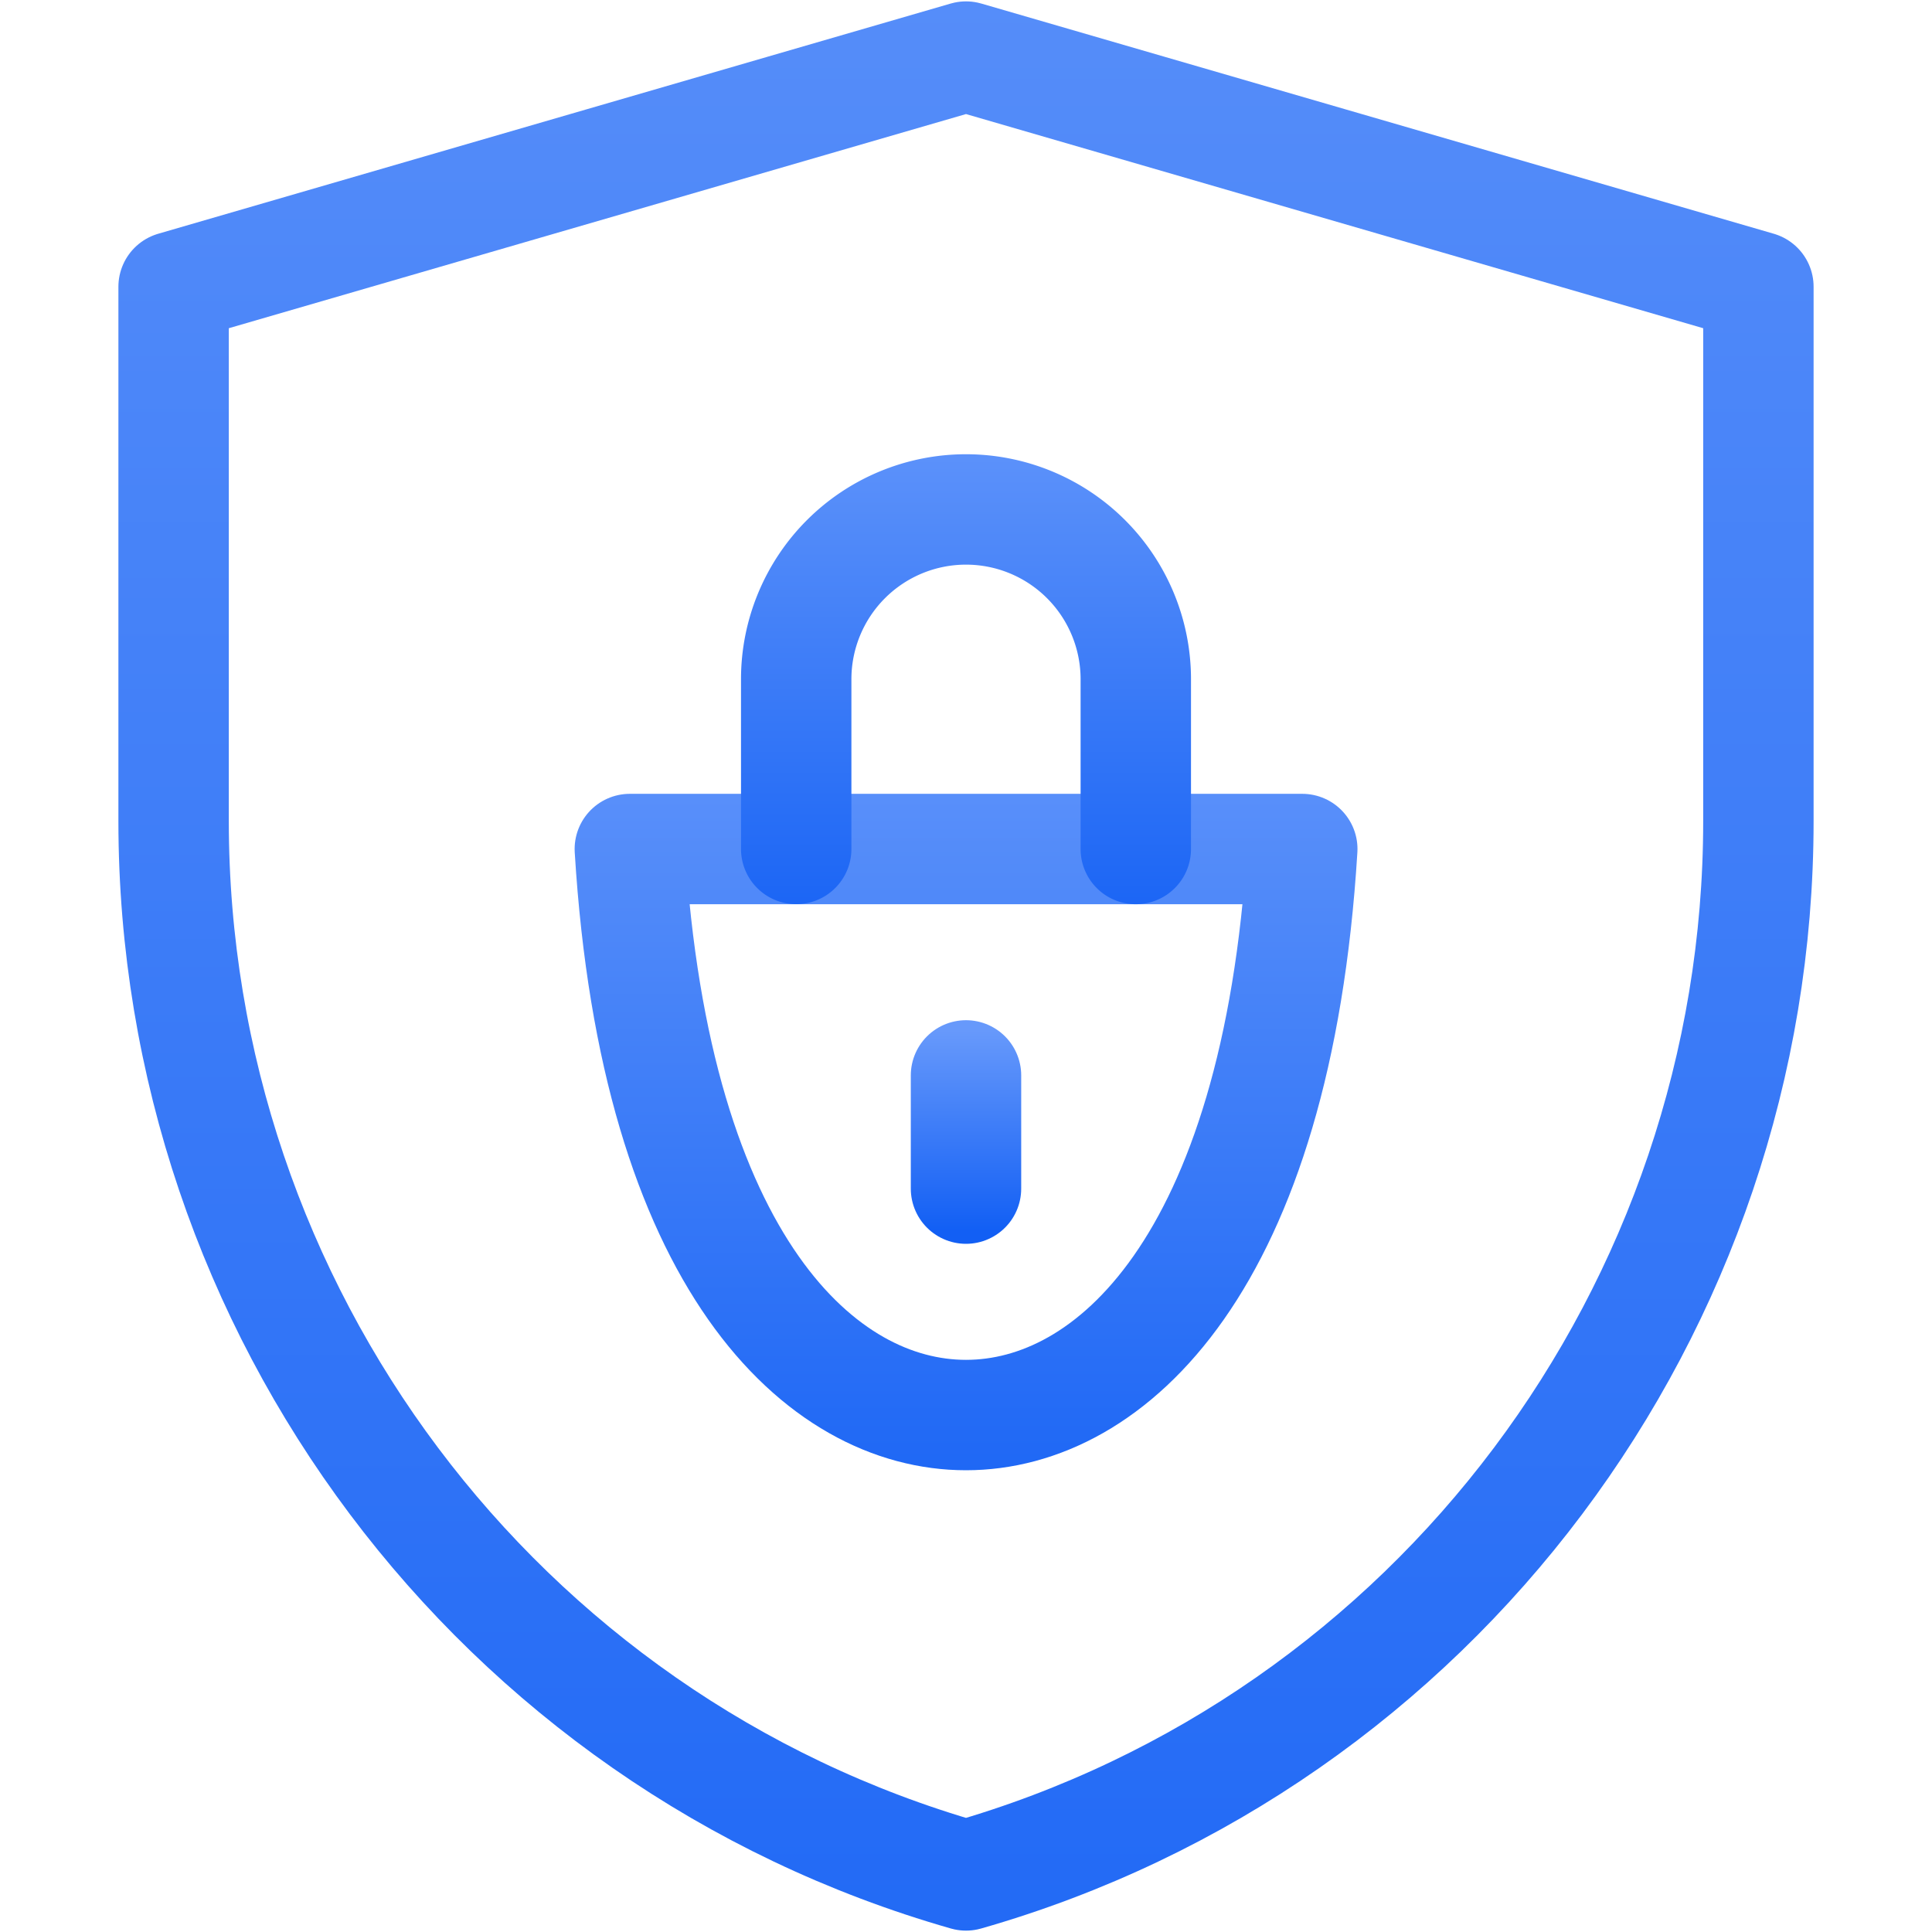
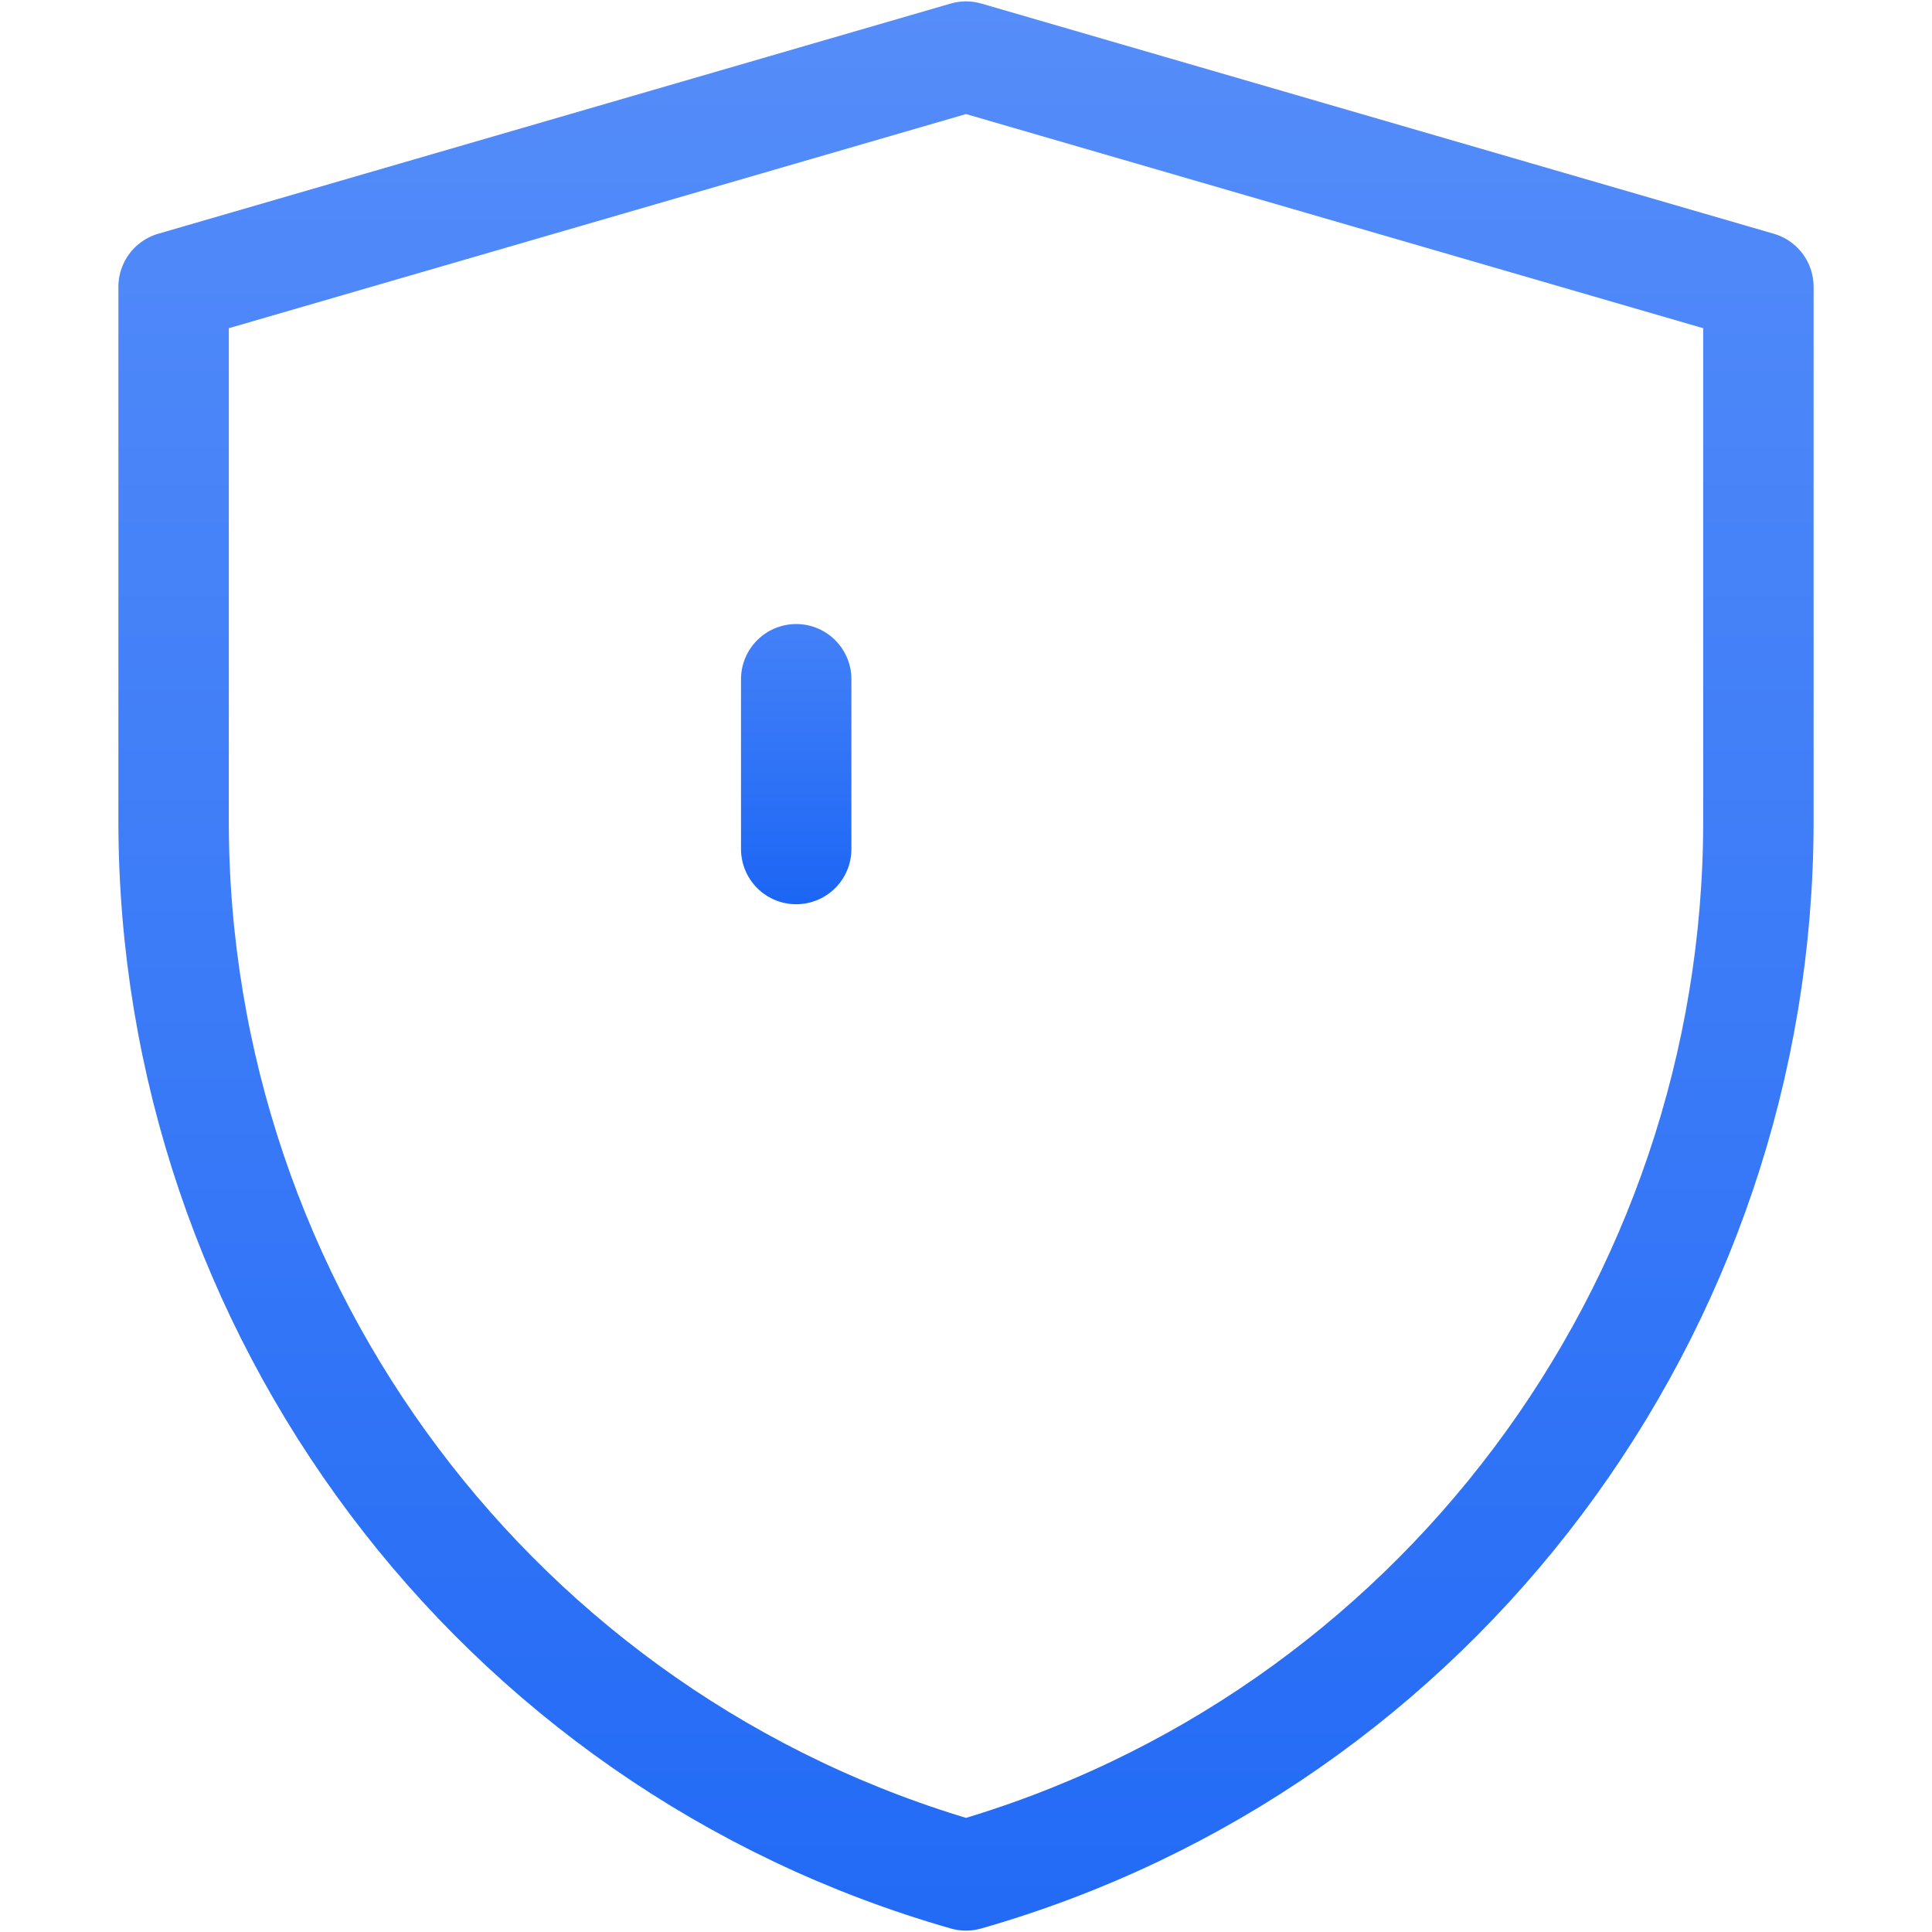
<svg xmlns="http://www.w3.org/2000/svg" width="35" height="35" fill="none">
-   <path d="M17.5 25.635c-2.613 0-5.63-2.732-6.09-10.254h12.182c-.462 7.522-3.478 10.254-6.092 10.254z" stroke="url(#a)" stroke-width="2" stroke-miterlimit="10" stroke-linecap="round" stroke-linejoin="round" />
-   <path d="M14.424 15.38v-3.075a3.076 3.076 0 0 1 6.152 0v3.076" stroke="url(#b)" stroke-width="2" stroke-miterlimit="10" stroke-linecap="round" stroke-linejoin="round" />
-   <path d="M17.5 19.482v2.051" stroke="url(#c)" stroke-width="2" stroke-miterlimit="10" stroke-linecap="round" stroke-linejoin="round" />
+   <path d="M14.424 15.38v-3.075v3.076" stroke="url(#b)" stroke-width="2" stroke-miterlimit="10" stroke-linecap="round" stroke-linejoin="round" />
  <path d="M17.5 33.975c-8.497-2.428-14.355-10.263-14.355-19.1v-9.68L17.5 1.025l14.355 4.17v9.68c0 8.837-5.858 16.672-14.355 19.1z" stroke="url(#d)" stroke-width="2" stroke-miterlimit="10" stroke-linecap="round" stroke-linejoin="round" />
  <defs>
    <linearGradient id="a" x1="11.199" y1="35.479" x2="11.199" y2="11.279" gradientUnits="userSpaceOnUse">
      <stop offset=".25" stop-color="#125FF4" />
      <stop offset="1" stop-color="#6799FB" />
    </linearGradient>
    <linearGradient id="b" x1="14.318" y1="21.287" x2="14.318" y2="6.768" gradientUnits="userSpaceOnUse">
      <stop offset=".25" stop-color="#125FF4" />
      <stop offset="1" stop-color="#6799FB" />
    </linearGradient>
    <linearGradient id="c" x1="17.483" y1="23.502" x2="17.483" y2="18.662" gradientUnits="userSpaceOnUse">
      <stop offset=".25" stop-color="#125FF4" />
      <stop offset="1" stop-color="#6799FB" />
    </linearGradient>
    <linearGradient id="d" x1="2.649" y1="65.606" x2="2.649" y2="-12.154" gradientUnits="userSpaceOnUse">
      <stop offset=".25" stop-color="#125FF4" />
      <stop offset="1" stop-color="#6799FB" />
    </linearGradient>
  </defs>
</svg>